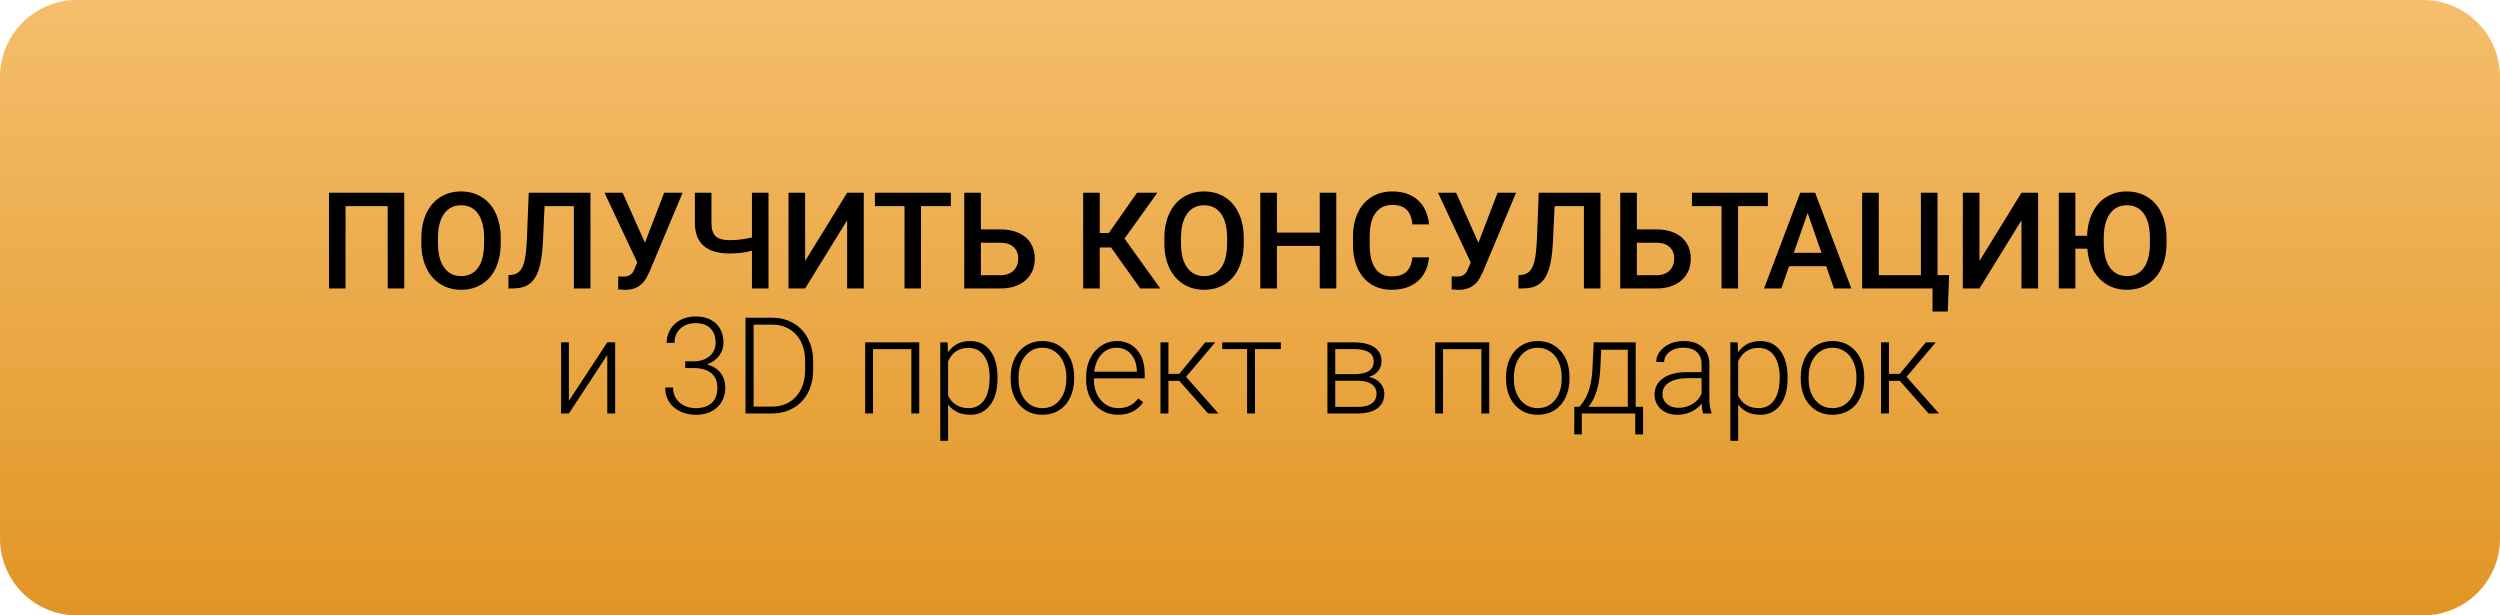
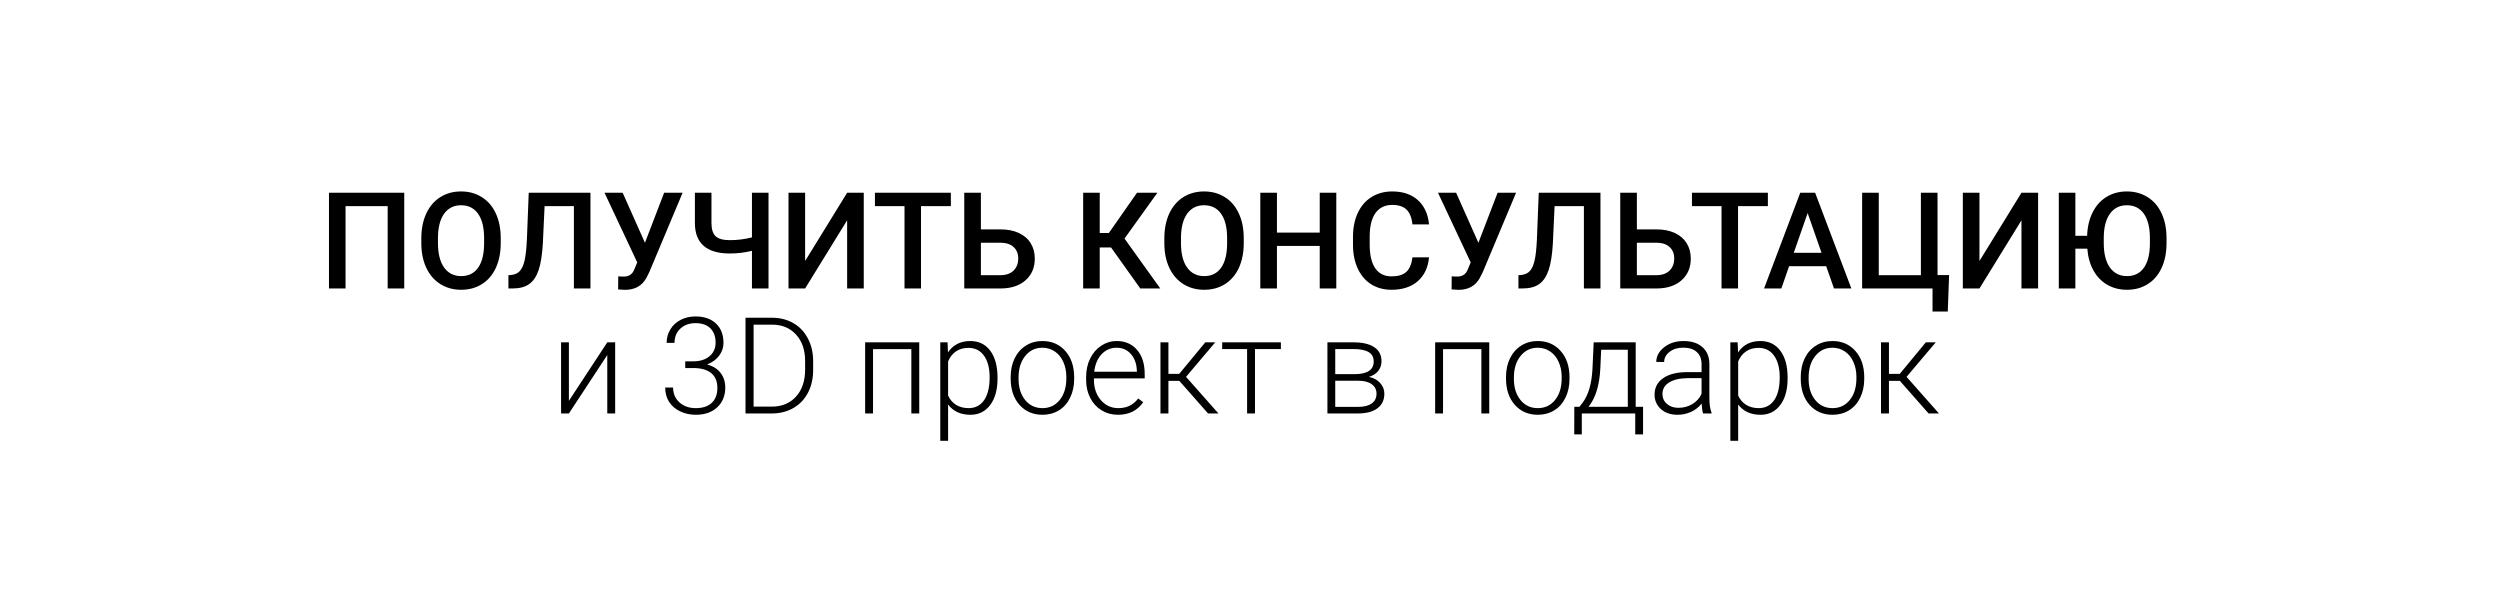
<svg xmlns="http://www.w3.org/2000/svg" width="260" height="64" viewBox="0 0 260 64" fill="none">
  <g filter="url(#filter0_ii)">
-     <path d="M0 8C0 3.582 3.582 0 8 0H252C256.418 0 260 3.582 260 8V56C260 60.418 256.418 64 252 64H8C3.582 64 0 60.418 0 56V8Z" fill="url(#paint0_linear)" />
-   </g>
-   <path d="M42.041 30H40.318V21.441H35.937V30H34.214V20.047H42.041V30ZM52.076 25.283C52.076 26.259 51.908 27.115 51.57 27.854C51.233 28.587 50.75 29.152 50.121 29.549C49.497 29.941 48.777 30.137 47.961 30.137C47.154 30.137 46.434 29.941 45.801 29.549C45.172 29.152 44.684 28.59 44.338 27.86C43.996 27.131 43.823 26.29 43.818 25.338V24.777C43.818 23.807 43.989 22.95 44.331 22.207C44.677 21.464 45.163 20.897 45.787 20.505C46.416 20.108 47.136 19.91 47.947 19.91C48.758 19.91 49.476 20.106 50.101 20.498C50.73 20.885 51.215 21.446 51.557 22.18C51.898 22.909 52.072 23.759 52.076 24.73V25.283ZM50.347 24.764C50.347 23.661 50.137 22.815 49.718 22.227C49.303 21.64 48.713 21.346 47.947 21.346C47.2 21.346 46.614 21.64 46.19 22.227C45.771 22.811 45.557 23.638 45.548 24.709V25.283C45.548 26.377 45.76 27.222 46.184 27.819C46.612 28.416 47.204 28.715 47.961 28.715C48.727 28.715 49.315 28.423 49.725 27.84C50.139 27.256 50.347 26.404 50.347 25.283V24.764ZM61.407 20.047V30H59.685V21.441H56.636L56.458 25.29C56.39 26.493 56.242 27.427 56.014 28.093C55.79 28.754 55.465 29.237 55.036 29.542C54.608 29.847 54.033 30 53.313 30H52.876V28.619L53.149 28.599C53.546 28.562 53.851 28.423 54.065 28.182C54.284 27.94 54.448 27.576 54.558 27.088C54.672 26.596 54.751 25.873 54.797 24.921L54.988 20.047H61.407ZM67.074 25.249L69.07 20.047H70.991L67.525 28.305L67.211 28.927C66.755 29.738 66.017 30.144 64.996 30.144L64.285 30.102L64.299 28.735C64.408 28.754 64.602 28.763 64.88 28.763C65.372 28.763 65.718 28.553 65.919 28.134L66.274 27.293L62.87 20.047H64.757L67.074 25.249ZM79.926 20.047V30H78.203V26.083C77.465 26.27 76.695 26.363 75.893 26.363C74.703 26.363 73.803 26.101 73.192 25.577C72.582 25.053 72.274 24.262 72.269 23.205V20.047H73.992V23.219C73.997 23.852 74.143 24.303 74.43 24.572C74.717 24.841 75.204 24.976 75.893 24.976C76.686 24.976 77.456 24.88 78.203 24.689V20.047H79.926ZM88.102 20.047H89.831V30H88.102V22.911L83.733 30H82.004V20.047H83.733V27.143L88.102 20.047ZM98.889 21.441H95.785V30H94.069V21.441H90.993V20.047H98.889V21.441ZM102.013 23.855H104.05C104.779 23.855 105.415 23.98 105.957 24.23C106.499 24.481 106.912 24.837 107.194 25.297C107.477 25.757 107.618 26.29 107.618 26.896C107.618 27.826 107.301 28.574 106.668 29.139C106.039 29.704 105.18 29.991 104.091 30H100.283V20.047H102.013V23.855ZM102.013 25.242V28.619H104.043C104.626 28.619 105.08 28.462 105.403 28.148C105.731 27.828 105.896 27.407 105.896 26.883C105.896 26.381 105.736 25.985 105.417 25.693C105.098 25.402 104.656 25.251 104.091 25.242H102.013ZM115.548 25.734H114.372V30H112.649V20.047H114.372V24.23H115.322L118.248 20.047H120.367L116.949 24.811L120.668 30H118.59L115.548 25.734ZM129.35 25.283C129.35 26.259 129.181 27.115 128.844 27.854C128.507 28.587 128.023 29.152 127.395 29.549C126.77 29.941 126.05 30.137 125.234 30.137C124.428 30.137 123.708 29.941 123.074 29.549C122.445 29.152 121.958 28.59 121.611 27.86C121.27 27.131 121.096 26.29 121.092 25.338V24.777C121.092 23.807 121.263 22.95 121.604 22.207C121.951 21.464 122.436 20.897 123.061 20.505C123.689 20.108 124.41 19.91 125.221 19.91C126.032 19.91 126.75 20.106 127.374 20.498C128.003 20.885 128.488 21.446 128.83 22.18C129.172 22.909 129.345 23.759 129.35 24.73V25.283ZM127.62 24.764C127.62 23.661 127.41 22.815 126.991 22.227C126.576 21.64 125.986 21.346 125.221 21.346C124.473 21.346 123.888 21.64 123.464 22.227C123.045 22.811 122.83 23.638 122.821 24.709V25.283C122.821 26.377 123.033 27.222 123.457 27.819C123.885 28.416 124.478 28.715 125.234 28.715C126 28.715 126.588 28.423 126.998 27.84C127.413 27.256 127.62 26.404 127.62 25.283V24.764ZM138.975 30H137.252V25.577H132.802V30H131.072V20.047H132.802V24.189H137.252V20.047H138.975V30ZM148.62 26.76C148.52 27.822 148.128 28.651 147.444 29.248C146.761 29.84 145.852 30.137 144.717 30.137C143.924 30.137 143.224 29.95 142.618 29.576C142.017 29.198 141.552 28.662 141.224 27.97C140.896 27.277 140.725 26.473 140.711 25.557V24.627C140.711 23.688 140.877 22.861 141.21 22.145C141.543 21.43 142.019 20.879 142.639 20.491C143.263 20.104 143.983 19.91 144.799 19.91C145.897 19.91 146.781 20.209 147.451 20.806C148.121 21.403 148.511 22.246 148.62 23.335H146.897C146.815 22.619 146.606 22.105 146.269 21.79C145.936 21.471 145.446 21.311 144.799 21.311C144.047 21.311 143.468 21.587 143.062 22.139C142.661 22.686 142.456 23.49 142.447 24.552V25.434C142.447 26.509 142.639 27.329 143.021 27.895C143.409 28.46 143.974 28.742 144.717 28.742C145.396 28.742 145.906 28.59 146.248 28.284C146.59 27.979 146.806 27.471 146.897 26.76H148.62ZM153.754 25.249L155.75 20.047H157.671L154.205 28.305L153.891 28.927C153.435 29.738 152.697 30.144 151.676 30.144L150.965 30.102L150.979 28.735C151.088 28.754 151.282 28.763 151.56 28.763C152.052 28.763 152.398 28.553 152.599 28.134L152.954 27.293L149.55 20.047H151.437L153.754 25.249ZM166.448 20.047V30H164.726V21.441H161.677L161.499 25.29C161.431 26.493 161.283 27.427 161.055 28.093C160.831 28.754 160.506 29.237 160.077 29.542C159.649 29.847 159.075 30 158.354 30H157.917V28.619L158.19 28.599C158.587 28.562 158.892 28.423 159.106 28.182C159.325 27.94 159.489 27.576 159.599 27.088C159.713 26.596 159.792 25.873 159.838 24.921L160.029 20.047H166.448ZM170.235 23.855H172.272C173.002 23.855 173.637 23.98 174.18 24.23C174.722 24.481 175.134 24.837 175.417 25.297C175.7 25.757 175.841 26.29 175.841 26.896C175.841 27.826 175.524 28.574 174.891 29.139C174.262 29.704 173.403 29.991 172.313 30H168.506V20.047H170.235V23.855ZM170.235 25.242V28.619H172.266C172.849 28.619 173.302 28.462 173.626 28.148C173.954 27.828 174.118 27.407 174.118 26.883C174.118 26.381 173.959 25.985 173.64 25.693C173.321 25.402 172.879 25.251 172.313 25.242H170.235ZM183.859 21.441H180.756V30H179.04V21.441H175.964V20.047H183.859V21.441ZM189.923 27.683H186.067L185.261 30H183.463L187.223 20.047H188.774L192.541 30H190.736L189.923 27.683ZM186.553 26.288H189.438L187.995 22.159L186.553 26.288ZM193.662 20.047H195.392V28.619H199.773V20.047H201.503V28.605H202.706L202.569 32.399H200.983V30H193.662V20.047ZM210.232 20.047H211.962V30H210.232V22.911L205.864 30H204.135V20.047H205.864V27.143L210.232 20.047ZM225.319 25.283C225.319 26.259 225.151 27.115 224.813 27.854C224.476 28.587 223.993 29.152 223.364 29.549C222.74 29.941 222.02 30.137 221.204 30.137C220.443 30.137 219.762 29.963 219.16 29.617C218.559 29.271 218.078 28.774 217.718 28.127C217.358 27.48 217.146 26.726 217.082 25.864H215.838V30H214.115V20.047H215.838V24.524H217.062C217.089 23.608 217.278 22.799 217.629 22.098C217.98 21.391 218.463 20.851 219.078 20.477C219.698 20.099 220.402 19.91 221.19 19.91C222.002 19.91 222.719 20.106 223.344 20.498C223.973 20.885 224.458 21.446 224.8 22.18C225.142 22.909 225.315 23.759 225.319 24.73V25.283ZM223.59 24.764C223.59 23.661 223.38 22.815 222.961 22.227C222.546 21.64 221.956 21.346 221.19 21.346C220.443 21.346 219.857 21.64 219.434 22.227C219.014 22.811 218.8 23.638 218.791 24.709V25.283C218.791 26.377 219.003 27.222 219.427 27.819C219.855 28.416 220.448 28.715 221.204 28.715C221.97 28.715 222.558 28.423 222.968 27.84C223.382 27.256 223.59 26.404 223.59 25.283V24.764ZM63.157 35.603H63.977V43H63.157V36.923L59.165 43H58.352V35.603H59.165V41.688L63.157 35.603ZM71.265 37.579H72.112C72.582 37.579 72.992 37.497 73.343 37.333C73.694 37.164 73.96 36.937 74.143 36.649C74.329 36.358 74.423 36.023 74.423 35.645C74.423 35.007 74.243 34.508 73.883 34.148C73.523 33.787 73.005 33.607 72.331 33.607C71.693 33.607 71.169 33.797 70.759 34.175C70.353 34.548 70.15 35.043 70.15 35.658H69.33C69.33 35.143 69.46 34.674 69.72 34.25C69.98 33.822 70.34 33.491 70.8 33.259C71.26 33.026 71.77 32.91 72.331 32.91C73.233 32.91 73.944 33.156 74.464 33.648C74.983 34.141 75.243 34.815 75.243 35.672C75.243 36.15 75.091 36.592 74.785 36.998C74.484 37.399 74.07 37.7 73.541 37.9C74.161 38.074 74.63 38.372 74.949 38.796C75.268 39.215 75.428 39.717 75.428 40.3C75.428 41.152 75.15 41.838 74.594 42.357C74.038 42.877 73.295 43.137 72.365 43.137C71.773 43.137 71.228 43.018 70.731 42.781C70.239 42.544 69.856 42.214 69.583 41.79C69.314 41.362 69.18 40.865 69.18 40.3H70C70 40.933 70.221 41.45 70.663 41.852C71.105 42.248 71.672 42.446 72.365 42.446C73.072 42.446 73.621 42.266 74.013 41.906C74.409 41.542 74.607 41.015 74.607 40.327C74.607 39.662 74.393 39.154 73.965 38.803C73.541 38.452 72.914 38.276 72.085 38.276H71.265V37.579ZM77.533 43V33.047H80.315C81.131 33.047 81.863 33.234 82.51 33.607C83.157 33.977 83.66 34.508 84.02 35.2C84.385 35.893 84.567 36.681 84.567 37.565V38.481C84.567 39.37 84.387 40.158 84.027 40.847C83.667 41.535 83.159 42.066 82.503 42.44C81.851 42.813 81.102 43 80.254 43H77.533ZM78.374 33.765V42.289H80.261C81.309 42.289 82.15 41.943 82.783 41.25C83.417 40.553 83.733 39.612 83.733 38.427V37.552C83.733 36.408 83.421 35.492 82.797 34.804C82.172 34.116 81.35 33.769 80.329 33.765H78.374ZM95.601 43H94.78V36.308H90.795V43H89.975V35.603H95.601V43ZM103.742 39.377C103.742 40.53 103.487 41.446 102.977 42.125C102.466 42.8 101.783 43.137 100.926 43.137C99.914 43.137 99.139 42.781 98.602 42.07V45.844H97.788V35.603H98.547L98.588 36.649C99.121 35.861 99.894 35.467 100.905 35.467C101.789 35.467 102.482 35.802 102.983 36.472C103.489 37.142 103.742 38.071 103.742 39.261V39.377ZM102.922 39.233C102.922 38.29 102.728 37.545 102.341 36.998C101.953 36.451 101.413 36.178 100.721 36.178C100.219 36.178 99.789 36.298 99.429 36.54C99.069 36.782 98.793 37.133 98.602 37.593V41.141C98.797 41.565 99.078 41.888 99.442 42.111C99.807 42.335 100.238 42.446 100.734 42.446C101.423 42.446 101.958 42.173 102.341 41.626C102.728 41.075 102.922 40.277 102.922 39.233ZM105.109 39.192C105.109 38.481 105.246 37.841 105.52 37.272C105.798 36.702 106.187 36.26 106.688 35.945C107.194 35.626 107.766 35.467 108.404 35.467C109.389 35.467 110.186 35.813 110.797 36.506C111.408 37.194 111.713 38.108 111.713 39.247V39.418C111.713 40.133 111.574 40.778 111.296 41.352C111.022 41.922 110.635 42.362 110.134 42.672C109.632 42.982 109.061 43.137 108.418 43.137C107.438 43.137 106.641 42.793 106.025 42.105C105.415 41.412 105.109 40.496 105.109 39.356V39.192ZM105.93 39.418C105.93 40.302 106.158 41.029 106.613 41.599C107.074 42.164 107.675 42.446 108.418 42.446C109.156 42.446 109.753 42.164 110.209 41.599C110.669 41.029 110.899 40.279 110.899 39.35V39.192C110.899 38.627 110.795 38.11 110.585 37.641C110.375 37.171 110.081 36.809 109.703 36.554C109.325 36.294 108.892 36.164 108.404 36.164C107.675 36.164 107.08 36.451 106.62 37.025C106.16 37.595 105.93 38.342 105.93 39.268V39.418ZM116.272 43.137C115.644 43.137 115.074 42.982 114.563 42.672C114.058 42.362 113.663 41.931 113.381 41.38C113.098 40.824 112.957 40.202 112.957 39.514V39.22C112.957 38.509 113.094 37.868 113.367 37.299C113.645 36.729 114.03 36.283 114.522 35.959C115.015 35.631 115.548 35.467 116.122 35.467C117.02 35.467 117.731 35.774 118.255 36.39C118.784 37 119.048 37.837 119.048 38.898V39.356H113.771V39.514C113.771 40.352 114.01 41.052 114.488 41.612C114.971 42.168 115.577 42.446 116.307 42.446C116.744 42.446 117.129 42.367 117.462 42.207C117.799 42.047 118.104 41.792 118.378 41.441L118.891 41.831C118.289 42.702 117.416 43.137 116.272 43.137ZM116.122 36.164C115.507 36.164 114.987 36.39 114.563 36.841C114.144 37.292 113.889 37.898 113.798 38.659H118.234V38.57C118.212 37.859 118.009 37.281 117.626 36.834C117.243 36.387 116.742 36.164 116.122 36.164ZM122.65 39.609H121.516V43H120.688V35.603H121.516V38.885H122.637L125.351 35.603H126.383L123.348 39.192L126.718 43H125.638L122.65 39.609ZM133.212 36.301H130.519V43H129.698V36.301H127.107V35.603H133.212V36.301ZM138.052 43V35.603H140.766C141.704 35.603 142.424 35.772 142.926 36.109C143.427 36.442 143.678 36.932 143.678 37.579C143.678 37.948 143.566 38.279 143.343 38.57C143.119 38.857 142.794 39.067 142.365 39.199C142.848 39.29 143.236 39.498 143.527 39.821C143.824 40.145 143.972 40.521 143.972 40.949C143.972 41.601 143.73 42.107 143.247 42.467C142.769 42.822 142.09 43 141.21 43H138.052ZM138.865 39.596V42.316H141.237C141.853 42.316 142.326 42.198 142.659 41.961C142.992 41.724 143.158 41.382 143.158 40.935C143.158 40.525 142.992 40.2 142.659 39.958C142.326 39.717 141.853 39.596 141.237 39.596H138.865ZM138.865 38.912H140.937C142.222 38.894 142.864 38.456 142.864 37.6C142.864 37.148 142.687 36.82 142.331 36.615C141.98 36.406 141.458 36.301 140.766 36.301H138.865V38.912ZM154.882 43H154.062V36.308H150.076V43H149.256V35.603H154.882V43ZM156.625 39.192C156.625 38.481 156.762 37.841 157.035 37.272C157.313 36.702 157.703 36.26 158.204 35.945C158.71 35.626 159.282 35.467 159.92 35.467C160.904 35.467 161.702 35.813 162.312 36.506C162.923 37.194 163.229 38.108 163.229 39.247V39.418C163.229 40.133 163.09 40.778 162.812 41.352C162.538 41.922 162.151 42.362 161.649 42.672C161.148 42.982 160.576 43.137 159.934 43.137C158.954 43.137 158.156 42.793 157.541 42.105C156.93 41.412 156.625 40.496 156.625 39.356V39.192ZM157.445 39.418C157.445 40.302 157.673 41.029 158.129 41.599C158.589 42.164 159.191 42.446 159.934 42.446C160.672 42.446 161.269 42.164 161.725 41.599C162.185 41.029 162.415 40.279 162.415 39.35V39.192C162.415 38.627 162.31 38.11 162.101 37.641C161.891 37.171 161.597 36.809 161.219 36.554C160.84 36.294 160.408 36.164 159.92 36.164C159.191 36.164 158.596 36.451 158.136 37.025C157.675 37.595 157.445 38.342 157.445 39.268V39.418ZM164.261 42.31L164.623 41.838C165.197 41.059 165.528 39.919 165.614 38.42L165.744 35.603H170.112V42.31H170.878V45.174H170.064V43H164.507V45.174H163.721L163.728 42.31H164.261ZM165.204 42.31H169.292V36.369H166.523L166.435 38.29C166.353 40.054 165.942 41.394 165.204 42.31ZM177.126 43C177.044 42.768 176.992 42.423 176.969 41.968C176.682 42.342 176.315 42.631 175.868 42.836C175.426 43.036 174.957 43.137 174.46 43.137C173.749 43.137 173.173 42.938 172.73 42.542C172.293 42.145 172.074 41.644 172.074 41.038C172.074 40.318 172.373 39.748 172.97 39.329C173.571 38.91 174.408 38.7 175.479 38.7H176.962V37.859C176.962 37.331 176.798 36.916 176.47 36.615C176.146 36.31 175.672 36.157 175.048 36.157C174.478 36.157 174.007 36.303 173.633 36.595C173.259 36.886 173.072 37.237 173.072 37.648L172.252 37.641C172.252 37.053 172.525 36.545 173.072 36.116C173.619 35.683 174.291 35.467 175.089 35.467C175.914 35.467 176.563 35.674 177.037 36.089C177.516 36.499 177.762 37.073 177.775 37.812V41.312C177.775 42.027 177.851 42.562 178.001 42.918V43H177.126ZM174.556 42.412C175.103 42.412 175.59 42.28 176.019 42.016C176.451 41.751 176.766 41.398 176.962 40.956V39.329H175.499C174.683 39.338 174.045 39.489 173.585 39.78C173.125 40.067 172.895 40.464 172.895 40.97C172.895 41.384 173.047 41.728 173.353 42.002C173.662 42.275 174.063 42.412 174.556 42.412ZM185.91 39.377C185.91 40.53 185.655 41.446 185.145 42.125C184.634 42.8 183.951 43.137 183.094 43.137C182.082 43.137 181.307 42.781 180.77 42.07V45.844H179.956V35.603H180.715L180.756 36.649C181.289 35.861 182.062 35.467 183.073 35.467C183.957 35.467 184.65 35.802 185.151 36.472C185.657 37.142 185.91 38.071 185.91 39.261V39.377ZM185.09 39.233C185.09 38.29 184.896 37.545 184.509 36.998C184.121 36.451 183.581 36.178 182.889 36.178C182.387 36.178 181.957 36.298 181.597 36.54C181.237 36.782 180.961 37.133 180.77 37.593V41.141C180.965 41.565 181.246 41.888 181.61 42.111C181.975 42.335 182.406 42.446 182.902 42.446C183.59 42.446 184.126 42.173 184.509 41.626C184.896 41.075 185.09 40.277 185.09 39.233ZM187.277 39.192C187.277 38.481 187.414 37.841 187.688 37.272C187.965 36.702 188.355 36.26 188.856 35.945C189.362 35.626 189.934 35.467 190.572 35.467C191.557 35.467 192.354 35.813 192.965 36.506C193.576 37.194 193.881 38.108 193.881 39.247V39.418C193.881 40.133 193.742 40.778 193.464 41.352C193.19 41.922 192.803 42.362 192.302 42.672C191.8 42.982 191.229 43.137 190.586 43.137C189.606 43.137 188.809 42.793 188.193 42.105C187.583 41.412 187.277 40.496 187.277 39.356V39.192ZM188.098 39.418C188.098 40.302 188.326 41.029 188.781 41.599C189.242 42.164 189.843 42.446 190.586 42.446C191.324 42.446 191.921 42.164 192.377 41.599C192.837 41.029 193.067 40.279 193.067 39.35V39.192C193.067 38.627 192.963 38.11 192.753 37.641C192.543 37.171 192.249 36.809 191.871 36.554C191.493 36.294 191.06 36.164 190.572 36.164C189.843 36.164 189.248 36.451 188.788 37.025C188.328 37.595 188.098 38.342 188.098 39.268V39.418ZM197.586 39.609H196.451V43H195.624V35.603H196.451V38.885H197.572L200.286 35.603H201.318L198.283 39.192L201.653 43H200.573L197.586 39.609Z" fill="black" />
+     </g>
+   <path d="M42.041 30H40.318V21.441H35.937V30H34.214V20.047H42.041V30ZM52.076 25.283C52.076 26.259 51.908 27.115 51.57 27.854C51.233 28.587 50.75 29.152 50.121 29.549C49.497 29.941 48.777 30.137 47.961 30.137C47.154 30.137 46.434 29.941 45.801 29.549C45.172 29.152 44.684 28.59 44.338 27.86C43.996 27.131 43.823 26.29 43.818 25.338V24.777C43.818 23.807 43.989 22.95 44.331 22.207C44.677 21.464 45.163 20.897 45.787 20.505C46.416 20.108 47.136 19.91 47.947 19.91C48.758 19.91 49.476 20.106 50.101 20.498C50.73 20.885 51.215 21.446 51.557 22.18C51.898 22.909 52.072 23.759 52.076 24.73V25.283ZM50.347 24.764C50.347 23.661 50.137 22.815 49.718 22.227C49.303 21.64 48.713 21.346 47.947 21.346C47.2 21.346 46.614 21.64 46.19 22.227C45.771 22.811 45.557 23.638 45.548 24.709V25.283C45.548 26.377 45.76 27.222 46.184 27.819C46.612 28.416 47.204 28.715 47.961 28.715C48.727 28.715 49.315 28.423 49.725 27.84C50.139 27.256 50.347 26.404 50.347 25.283V24.764ZM61.407 20.047V30H59.685V21.441H56.636L56.458 25.29C56.39 26.493 56.242 27.427 56.014 28.093C55.79 28.754 55.465 29.237 55.036 29.542C54.608 29.847 54.033 30 53.313 30H52.876V28.619L53.149 28.599C53.546 28.562 53.851 28.423 54.065 28.182C54.284 27.94 54.448 27.576 54.558 27.088C54.672 26.596 54.751 25.873 54.797 24.921L54.988 20.047H61.407ZM67.074 25.249L69.07 20.047H70.991L67.525 28.305L67.211 28.927C66.755 29.738 66.017 30.144 64.996 30.144L64.285 30.102L64.299 28.735C64.408 28.754 64.602 28.763 64.88 28.763C65.372 28.763 65.718 28.553 65.919 28.134L66.274 27.293L62.87 20.047H64.757L67.074 25.249ZM79.926 20.047V30H78.203V26.083C77.465 26.27 76.695 26.363 75.893 26.363C74.703 26.363 73.803 26.101 73.192 25.577C72.582 25.053 72.274 24.262 72.269 23.205V20.047H73.992V23.219C73.997 23.852 74.143 24.303 74.43 24.572C74.717 24.841 75.204 24.976 75.893 24.976C76.686 24.976 77.456 24.88 78.203 24.689V20.047H79.926ZM88.102 20.047H89.831V30H88.102V22.911L83.733 30H82.004V20.047H83.733V27.143L88.102 20.047ZM98.889 21.441H95.785V30H94.069V21.441H90.993V20.047H98.889V21.441ZM102.013 23.855H104.05C104.779 23.855 105.415 23.98 105.957 24.23C106.499 24.481 106.912 24.837 107.194 25.297C107.477 25.757 107.618 26.29 107.618 26.896C107.618 27.826 107.301 28.574 106.668 29.139C106.039 29.704 105.18 29.991 104.091 30H100.283V20.047H102.013V23.855ZM102.013 25.242V28.619H104.043C104.626 28.619 105.08 28.462 105.403 28.148C105.731 27.828 105.896 27.407 105.896 26.883C105.896 26.381 105.736 25.985 105.417 25.693C105.098 25.402 104.656 25.251 104.091 25.242H102.013ZM115.548 25.734H114.372V30H112.649V20.047H114.372V24.23H115.322L118.248 20.047H120.367L116.949 24.811L120.668 30H118.59L115.548 25.734ZM129.35 25.283C129.35 26.259 129.181 27.115 128.844 27.854C128.507 28.587 128.023 29.152 127.395 29.549C126.77 29.941 126.05 30.137 125.234 30.137C124.428 30.137 123.708 29.941 123.074 29.549C122.445 29.152 121.958 28.59 121.611 27.86C121.27 27.131 121.096 26.29 121.092 25.338V24.777C121.092 23.807 121.263 22.95 121.604 22.207C121.951 21.464 122.436 20.897 123.061 20.505C123.689 20.108 124.41 19.91 125.221 19.91C126.032 19.91 126.75 20.106 127.374 20.498C128.003 20.885 128.488 21.446 128.83 22.18C129.172 22.909 129.345 23.759 129.35 24.73V25.283ZM127.62 24.764C127.62 23.661 127.41 22.815 126.991 22.227C126.576 21.64 125.986 21.346 125.221 21.346C124.473 21.346 123.888 21.64 123.464 22.227C123.045 22.811 122.83 23.638 122.821 24.709V25.283C122.821 26.377 123.033 27.222 123.457 27.819C123.885 28.416 124.478 28.715 125.234 28.715C126 28.715 126.588 28.423 126.998 27.84C127.413 27.256 127.62 26.404 127.62 25.283V24.764ZM138.975 30H137.252V25.577H132.802V30H131.072V20.047H132.802V24.189H137.252V20.047H138.975V30ZM148.62 26.76C148.52 27.822 148.128 28.651 147.444 29.248C146.761 29.84 145.852 30.137 144.717 30.137C143.924 30.137 143.224 29.95 142.618 29.576C142.017 29.198 141.552 28.662 141.224 27.97C140.896 27.277 140.725 26.473 140.711 25.557V24.627C140.711 23.688 140.877 22.861 141.21 22.145C141.543 21.43 142.019 20.879 142.639 20.491C143.263 20.104 143.983 19.91 144.799 19.91C145.897 19.91 146.781 20.209 147.451 20.806C148.121 21.403 148.511 22.246 148.62 23.335H146.897C146.815 22.619 146.606 22.105 146.269 21.79C145.936 21.471 145.446 21.311 144.799 21.311C144.047 21.311 143.468 21.587 143.062 22.139C142.661 22.686 142.456 23.49 142.447 24.552V25.434C142.447 26.509 142.639 27.329 143.021 27.895C143.409 28.46 143.974 28.742 144.717 28.742C145.396 28.742 145.906 28.59 146.248 28.284C146.59 27.979 146.806 27.471 146.897 26.76H148.62ZM153.754 25.249L155.75 20.047H157.671L154.205 28.305L153.891 28.927C153.435 29.738 152.697 30.144 151.676 30.144L150.965 30.102L150.979 28.735C151.088 28.754 151.282 28.763 151.56 28.763C152.052 28.763 152.398 28.553 152.599 28.134L152.954 27.293L149.55 20.047H151.437L153.754 25.249ZM166.448 20.047V30H164.726V21.441H161.677L161.499 25.29C161.431 26.493 161.283 27.427 161.055 28.093C160.831 28.754 160.506 29.237 160.077 29.542C159.649 29.847 159.075 30 158.354 30H157.917V28.619L158.19 28.599C158.587 28.562 158.892 28.423 159.106 28.182C159.325 27.94 159.489 27.576 159.599 27.088C159.713 26.596 159.792 25.873 159.838 24.921L160.029 20.047H166.448ZM170.235 23.855H172.272C173.002 23.855 173.637 23.98 174.18 24.23C174.722 24.481 175.134 24.837 175.417 25.297C175.7 25.757 175.841 26.29 175.841 26.896C175.841 27.826 175.524 28.574 174.891 29.139C174.262 29.704 173.403 29.991 172.313 30H168.506V20.047H170.235V23.855ZM170.235 25.242V28.619H172.266C172.849 28.619 173.302 28.462 173.626 28.148C173.954 27.828 174.118 27.407 174.118 26.883C174.118 26.381 173.959 25.985 173.64 25.693C173.321 25.402 172.879 25.251 172.313 25.242H170.235ZM183.859 21.441H180.756V30H179.04V21.441H175.964V20.047H183.859V21.441ZM189.923 27.683H186.067L185.261 30H183.463L187.223 20.047H188.774L192.541 30H190.736L189.923 27.683ZM186.553 26.288H189.438L187.995 22.159L186.553 26.288ZM193.662 20.047H195.392V28.619H199.773V20.047H201.503V28.605H202.706L202.569 32.399H200.983V30H193.662V20.047ZM210.232 20.047H211.962V30H210.232V22.911L205.864 30H204.135V20.047H205.864V27.143L210.232 20.047ZM225.319 25.283C225.319 26.259 225.151 27.115 224.813 27.854C224.476 28.587 223.993 29.152 223.364 29.549C222.74 29.941 222.02 30.137 221.204 30.137C220.443 30.137 219.762 29.963 219.16 29.617C218.559 29.271 218.078 28.774 217.718 28.127C217.358 27.48 217.146 26.726 217.082 25.864H215.838V30H214.115V20.047H215.838V24.524H217.062C217.089 23.608 217.278 22.799 217.629 22.098C217.98 21.391 218.463 20.851 219.078 20.477C219.698 20.099 220.402 19.91 221.19 19.91C222.002 19.91 222.719 20.106 223.344 20.498C223.973 20.885 224.458 21.446 224.8 22.18C225.142 22.909 225.315 23.759 225.319 24.73V25.283ZM223.59 24.764C223.59 23.661 223.38 22.815 222.961 22.227C222.546 21.64 221.956 21.346 221.19 21.346C220.443 21.346 219.857 21.64 219.434 22.227C219.014 22.811 218.8 23.638 218.791 24.709V25.283C218.791 26.377 219.003 27.222 219.427 27.819C219.855 28.416 220.448 28.715 221.204 28.715C221.97 28.715 222.558 28.423 222.968 27.84C223.382 27.256 223.59 26.404 223.59 25.283V24.764ZM63.157 35.603H63.977V43H63.157V36.923L59.165 43H58.352V35.603H59.165V41.688L63.157 35.603ZM71.265 37.579H72.112C72.582 37.579 72.992 37.497 73.343 37.333C73.694 37.164 73.96 36.937 74.143 36.649C74.329 36.358 74.423 36.023 74.423 35.645C74.423 35.007 74.243 34.508 73.883 34.148C73.523 33.787 73.005 33.607 72.331 33.607C71.693 33.607 71.169 33.797 70.759 34.175C70.353 34.548 70.15 35.043 70.15 35.658H69.33C69.33 35.143 69.46 34.674 69.72 34.25C69.98 33.822 70.34 33.491 70.8 33.259C71.26 33.026 71.77 32.91 72.331 32.91C73.233 32.91 73.944 33.156 74.464 33.648C74.983 34.141 75.243 34.815 75.243 35.672C75.243 36.15 75.091 36.592 74.785 36.998C74.484 37.399 74.07 37.7 73.541 37.9C74.161 38.074 74.63 38.372 74.949 38.796C75.268 39.215 75.428 39.717 75.428 40.3C75.428 41.152 75.15 41.838 74.594 42.357C74.038 42.877 73.295 43.137 72.365 43.137C71.773 43.137 71.228 43.018 70.731 42.781C70.239 42.544 69.856 42.214 69.583 41.79C69.314 41.362 69.18 40.865 69.18 40.3H70C70 40.933 70.221 41.45 70.663 41.852C71.105 42.248 71.672 42.446 72.365 42.446C73.072 42.446 73.621 42.266 74.013 41.906C74.409 41.542 74.607 41.015 74.607 40.327C74.607 39.662 74.393 39.154 73.965 38.803C73.541 38.452 72.914 38.276 72.085 38.276H71.265V37.579ZM77.533 43V33.047H80.315C81.131 33.047 81.863 33.234 82.51 33.607C83.157 33.977 83.66 34.508 84.02 35.2C84.385 35.893 84.567 36.681 84.567 37.565V38.481C84.567 39.37 84.387 40.158 84.027 40.847C83.667 41.535 83.159 42.066 82.503 42.44C81.851 42.813 81.102 43 80.254 43H77.533ZM78.374 33.765V42.289H80.261C81.309 42.289 82.15 41.943 82.783 41.25C83.417 40.553 83.733 39.612 83.733 38.427V37.552C83.733 36.408 83.421 35.492 82.797 34.804C82.172 34.116 81.35 33.769 80.329 33.765H78.374ZM95.601 43H94.78V36.308H90.795V43H89.975V35.603H95.601V43ZM103.742 39.377C103.742 40.53 103.487 41.446 102.977 42.125C102.466 42.8 101.783 43.137 100.926 43.137C99.914 43.137 99.139 42.781 98.602 42.07V45.844H97.788V35.603H98.547L98.588 36.649C99.121 35.861 99.894 35.467 100.905 35.467C101.789 35.467 102.482 35.802 102.983 36.472C103.489 37.142 103.742 38.071 103.742 39.261V39.377ZM102.922 39.233C102.922 38.29 102.728 37.545 102.341 36.998C101.953 36.451 101.413 36.178 100.721 36.178C100.219 36.178 99.789 36.298 99.429 36.54C99.069 36.782 98.793 37.133 98.602 37.593V41.141C98.797 41.565 99.078 41.888 99.442 42.111C99.807 42.335 100.238 42.446 100.734 42.446C101.423 42.446 101.958 42.173 102.341 41.626C102.728 41.075 102.922 40.277 102.922 39.233ZM105.109 39.192C105.109 38.481 105.246 37.841 105.52 37.272C105.798 36.702 106.187 36.26 106.688 35.945C107.194 35.626 107.766 35.467 108.404 35.467C109.389 35.467 110.186 35.813 110.797 36.506C111.408 37.194 111.713 38.108 111.713 39.247V39.418C111.713 40.133 111.574 40.778 111.296 41.352C111.022 41.922 110.635 42.362 110.134 42.672C109.632 42.982 109.061 43.137 108.418 43.137C107.438 43.137 106.641 42.793 106.025 42.105C105.415 41.412 105.109 40.496 105.109 39.356V39.192ZM105.93 39.418C105.93 40.302 106.158 41.029 106.613 41.599C107.074 42.164 107.675 42.446 108.418 42.446C109.156 42.446 109.753 42.164 110.209 41.599C110.669 41.029 110.899 40.279 110.899 39.35V39.192C110.899 38.627 110.795 38.11 110.585 37.641C110.375 37.171 110.081 36.809 109.703 36.554C109.325 36.294 108.892 36.164 108.404 36.164C107.675 36.164 107.08 36.451 106.62 37.025C106.16 37.595 105.93 38.342 105.93 39.268V39.418ZM116.272 43.137C115.644 43.137 115.074 42.982 114.563 42.672C114.058 42.362 113.663 41.931 113.381 41.38C113.098 40.824 112.957 40.202 112.957 39.514V39.22C112.957 38.509 113.094 37.868 113.367 37.299C113.645 36.729 114.03 36.283 114.522 35.959C115.015 35.631 115.548 35.467 116.122 35.467C117.02 35.467 117.731 35.774 118.255 36.39C118.784 37 119.048 37.837 119.048 38.898V39.356H113.771V39.514C113.771 40.352 114.01 41.052 114.488 41.612C114.971 42.168 115.577 42.446 116.307 42.446C116.744 42.446 117.129 42.367 117.462 42.207C117.799 42.047 118.104 41.792 118.378 41.441L118.891 41.831C118.289 42.702 117.416 43.137 116.272 43.137ZM116.122 36.164C115.507 36.164 114.987 36.39 114.563 36.841C114.144 37.292 113.889 37.898 113.798 38.659H118.234V38.57C118.212 37.859 118.009 37.281 117.626 36.834C117.243 36.387 116.742 36.164 116.122 36.164ZM122.65 39.609H121.516V43H120.688V35.603H121.516V38.885H122.637L125.351 35.603H126.383L123.348 39.192L126.718 43H125.638L122.65 39.609ZM133.212 36.301H130.519V43H129.698V36.301H127.107V35.603H133.212V36.301ZM138.052 43V35.603H140.766C141.704 35.603 142.424 35.772 142.926 36.109C143.427 36.442 143.678 36.932 143.678 37.579C143.678 37.948 143.566 38.279 143.343 38.57C143.119 38.857 142.794 39.067 142.365 39.199C142.848 39.29 143.236 39.498 143.527 39.821C143.824 40.145 143.972 40.521 143.972 40.949C143.972 41.601 143.73 42.107 143.247 42.467C142.769 42.822 142.09 43 141.21 43H138.052ZM138.865 39.596V42.316H141.237C141.853 42.316 142.326 42.198 142.659 41.961C142.992 41.724 143.158 41.382 143.158 40.935C143.158 40.525 142.992 40.2 142.659 39.958C142.326 39.717 141.853 39.596 141.237 39.596H138.865ZM138.865 38.912H140.937C142.222 38.894 142.864 38.456 142.864 37.6C142.864 37.148 142.687 36.82 142.331 36.615C141.98 36.406 141.458 36.301 140.766 36.301H138.865V38.912ZM154.882 43H154.062V36.308H150.076V43H149.256V35.603H154.882V43M156.625 39.192C156.625 38.481 156.762 37.841 157.035 37.272C157.313 36.702 157.703 36.26 158.204 35.945C158.71 35.626 159.282 35.467 159.92 35.467C160.904 35.467 161.702 35.813 162.312 36.506C162.923 37.194 163.229 38.108 163.229 39.247V39.418C163.229 40.133 163.09 40.778 162.812 41.352C162.538 41.922 162.151 42.362 161.649 42.672C161.148 42.982 160.576 43.137 159.934 43.137C158.954 43.137 158.156 42.793 157.541 42.105C156.93 41.412 156.625 40.496 156.625 39.356V39.192ZM157.445 39.418C157.445 40.302 157.673 41.029 158.129 41.599C158.589 42.164 159.191 42.446 159.934 42.446C160.672 42.446 161.269 42.164 161.725 41.599C162.185 41.029 162.415 40.279 162.415 39.35V39.192C162.415 38.627 162.31 38.11 162.101 37.641C161.891 37.171 161.597 36.809 161.219 36.554C160.84 36.294 160.408 36.164 159.92 36.164C159.191 36.164 158.596 36.451 158.136 37.025C157.675 37.595 157.445 38.342 157.445 39.268V39.418ZM164.261 42.31L164.623 41.838C165.197 41.059 165.528 39.919 165.614 38.42L165.744 35.603H170.112V42.31H170.878V45.174H170.064V43H164.507V45.174H163.721L163.728 42.31H164.261ZM165.204 42.31H169.292V36.369H166.523L166.435 38.29C166.353 40.054 165.942 41.394 165.204 42.31ZM177.126 43C177.044 42.768 176.992 42.423 176.969 41.968C176.682 42.342 176.315 42.631 175.868 42.836C175.426 43.036 174.957 43.137 174.46 43.137C173.749 43.137 173.173 42.938 172.73 42.542C172.293 42.145 172.074 41.644 172.074 41.038C172.074 40.318 172.373 39.748 172.97 39.329C173.571 38.91 174.408 38.7 175.479 38.7H176.962V37.859C176.962 37.331 176.798 36.916 176.47 36.615C176.146 36.31 175.672 36.157 175.048 36.157C174.478 36.157 174.007 36.303 173.633 36.595C173.259 36.886 173.072 37.237 173.072 37.648L172.252 37.641C172.252 37.053 172.525 36.545 173.072 36.116C173.619 35.683 174.291 35.467 175.089 35.467C175.914 35.467 176.563 35.674 177.037 36.089C177.516 36.499 177.762 37.073 177.775 37.812V41.312C177.775 42.027 177.851 42.562 178.001 42.918V43H177.126ZM174.556 42.412C175.103 42.412 175.59 42.28 176.019 42.016C176.451 41.751 176.766 41.398 176.962 40.956V39.329H175.499C174.683 39.338 174.045 39.489 173.585 39.78C173.125 40.067 172.895 40.464 172.895 40.97C172.895 41.384 173.047 41.728 173.353 42.002C173.662 42.275 174.063 42.412 174.556 42.412ZM185.91 39.377C185.91 40.53 185.655 41.446 185.145 42.125C184.634 42.8 183.951 43.137 183.094 43.137C182.082 43.137 181.307 42.781 180.77 42.07V45.844H179.956V35.603H180.715L180.756 36.649C181.289 35.861 182.062 35.467 183.073 35.467C183.957 35.467 184.65 35.802 185.151 36.472C185.657 37.142 185.91 38.071 185.91 39.261V39.377ZM185.09 39.233C185.09 38.29 184.896 37.545 184.509 36.998C184.121 36.451 183.581 36.178 182.889 36.178C182.387 36.178 181.957 36.298 181.597 36.54C181.237 36.782 180.961 37.133 180.77 37.593V41.141C180.965 41.565 181.246 41.888 181.61 42.111C181.975 42.335 182.406 42.446 182.902 42.446C183.59 42.446 184.126 42.173 184.509 41.626C184.896 41.075 185.09 40.277 185.09 39.233ZM187.277 39.192C187.277 38.481 187.414 37.841 187.688 37.272C187.965 36.702 188.355 36.26 188.856 35.945C189.362 35.626 189.934 35.467 190.572 35.467C191.557 35.467 192.354 35.813 192.965 36.506C193.576 37.194 193.881 38.108 193.881 39.247V39.418C193.881 40.133 193.742 40.778 193.464 41.352C193.19 41.922 192.803 42.362 192.302 42.672C191.8 42.982 191.229 43.137 190.586 43.137C189.606 43.137 188.809 42.793 188.193 42.105C187.583 41.412 187.277 40.496 187.277 39.356V39.192ZM188.098 39.418C188.098 40.302 188.326 41.029 188.781 41.599C189.242 42.164 189.843 42.446 190.586 42.446C191.324 42.446 191.921 42.164 192.377 41.599C192.837 41.029 193.067 40.279 193.067 39.35V39.192C193.067 38.627 192.963 38.11 192.753 37.641C192.543 37.171 192.249 36.809 191.871 36.554C191.493 36.294 191.06 36.164 190.572 36.164C189.843 36.164 189.248 36.451 188.788 37.025C188.328 37.595 188.098 38.342 188.098 39.268V39.418ZM197.586 39.609H196.451V43H195.624V35.603H196.451V38.885H197.572L200.286 35.603H201.318L198.283 39.192L201.653 43H200.573L197.586 39.609Z" fill="black" />
  <defs>
    <filter id="filter0_ii" x="0" y="-4" width="260" height="72" filterUnits="userSpaceOnUse" color-interpolation-filters="sRGB">
      <feFlood flood-opacity="0" result="BackgroundImageFix" />
      <feBlend mode="normal" in="SourceGraphic" in2="BackgroundImageFix" result="shape" />
      <feColorMatrix in="SourceAlpha" type="matrix" values="0 0 0 0 0 0 0 0 0 0 0 0 0 0 0 0 0 0 127 0" result="hardAlpha" />
      <feOffset dy="4" />
      <feGaussianBlur stdDeviation="2" />
      <feComposite in2="hardAlpha" operator="arithmetic" k2="-1" k3="1" />
      <feColorMatrix type="matrix" values="0 0 0 0 1 0 0 0 0 1 0 0 0 0 1 0 0 0 0.49 0" />
      <feBlend mode="normal" in2="shape" result="effect1_innerShadow" />
      <feColorMatrix in="SourceAlpha" type="matrix" values="0 0 0 0 0 0 0 0 0 0 0 0 0 0 0 0 0 0 127 0" result="hardAlpha" />
      <feOffset dy="-4" />
      <feGaussianBlur stdDeviation="2" />
      <feComposite in2="hardAlpha" operator="arithmetic" k2="-1" k3="1" />
      <feColorMatrix type="matrix" values="0 0 0 0 0 0 0 0 0 0 0 0 0 0 0 0 0 0 0.25 0" />
      <feBlend mode="normal" in2="effect1_innerShadow" result="effect2_innerShadow" />
    </filter>
    <linearGradient id="paint0_linear" x1="145" y1="0" x2="145" y2="72.5" gradientUnits="userSpaceOnUse">
      <stop stop-color="#F5BE6C" />
      <stop offset="1" stop-color="#DE8F1A" />
    </linearGradient>
  </defs>
</svg>